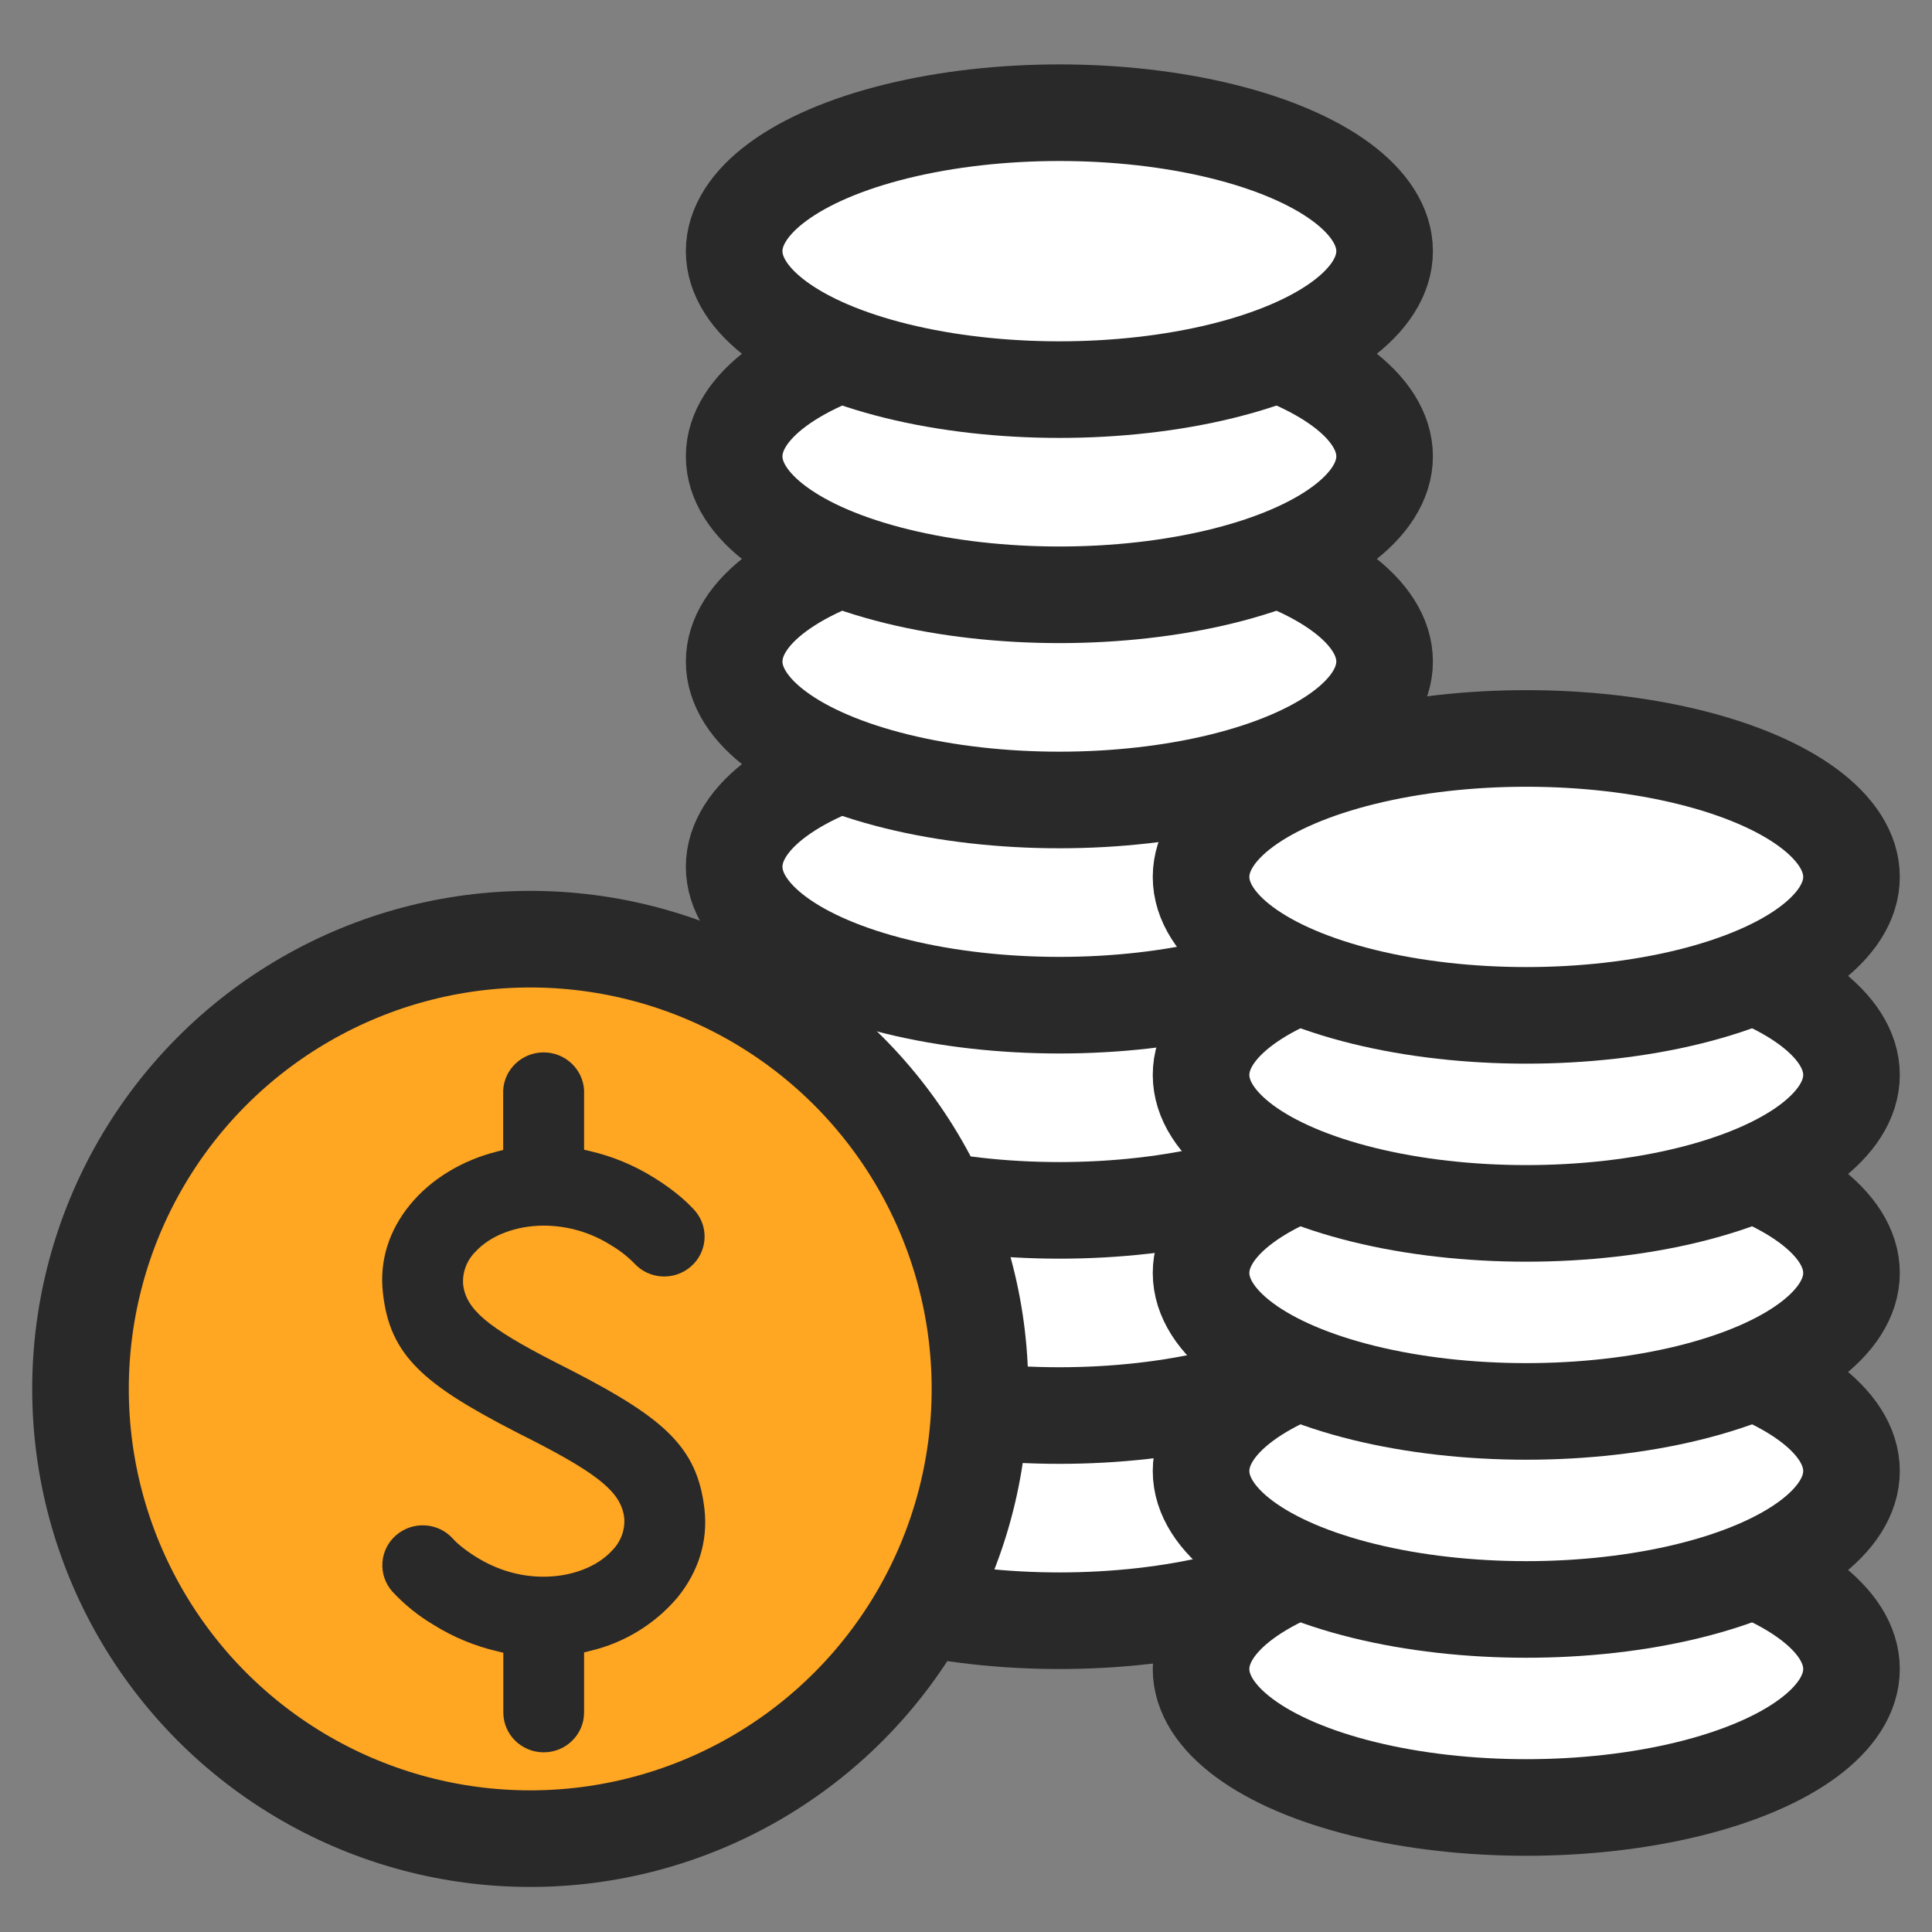
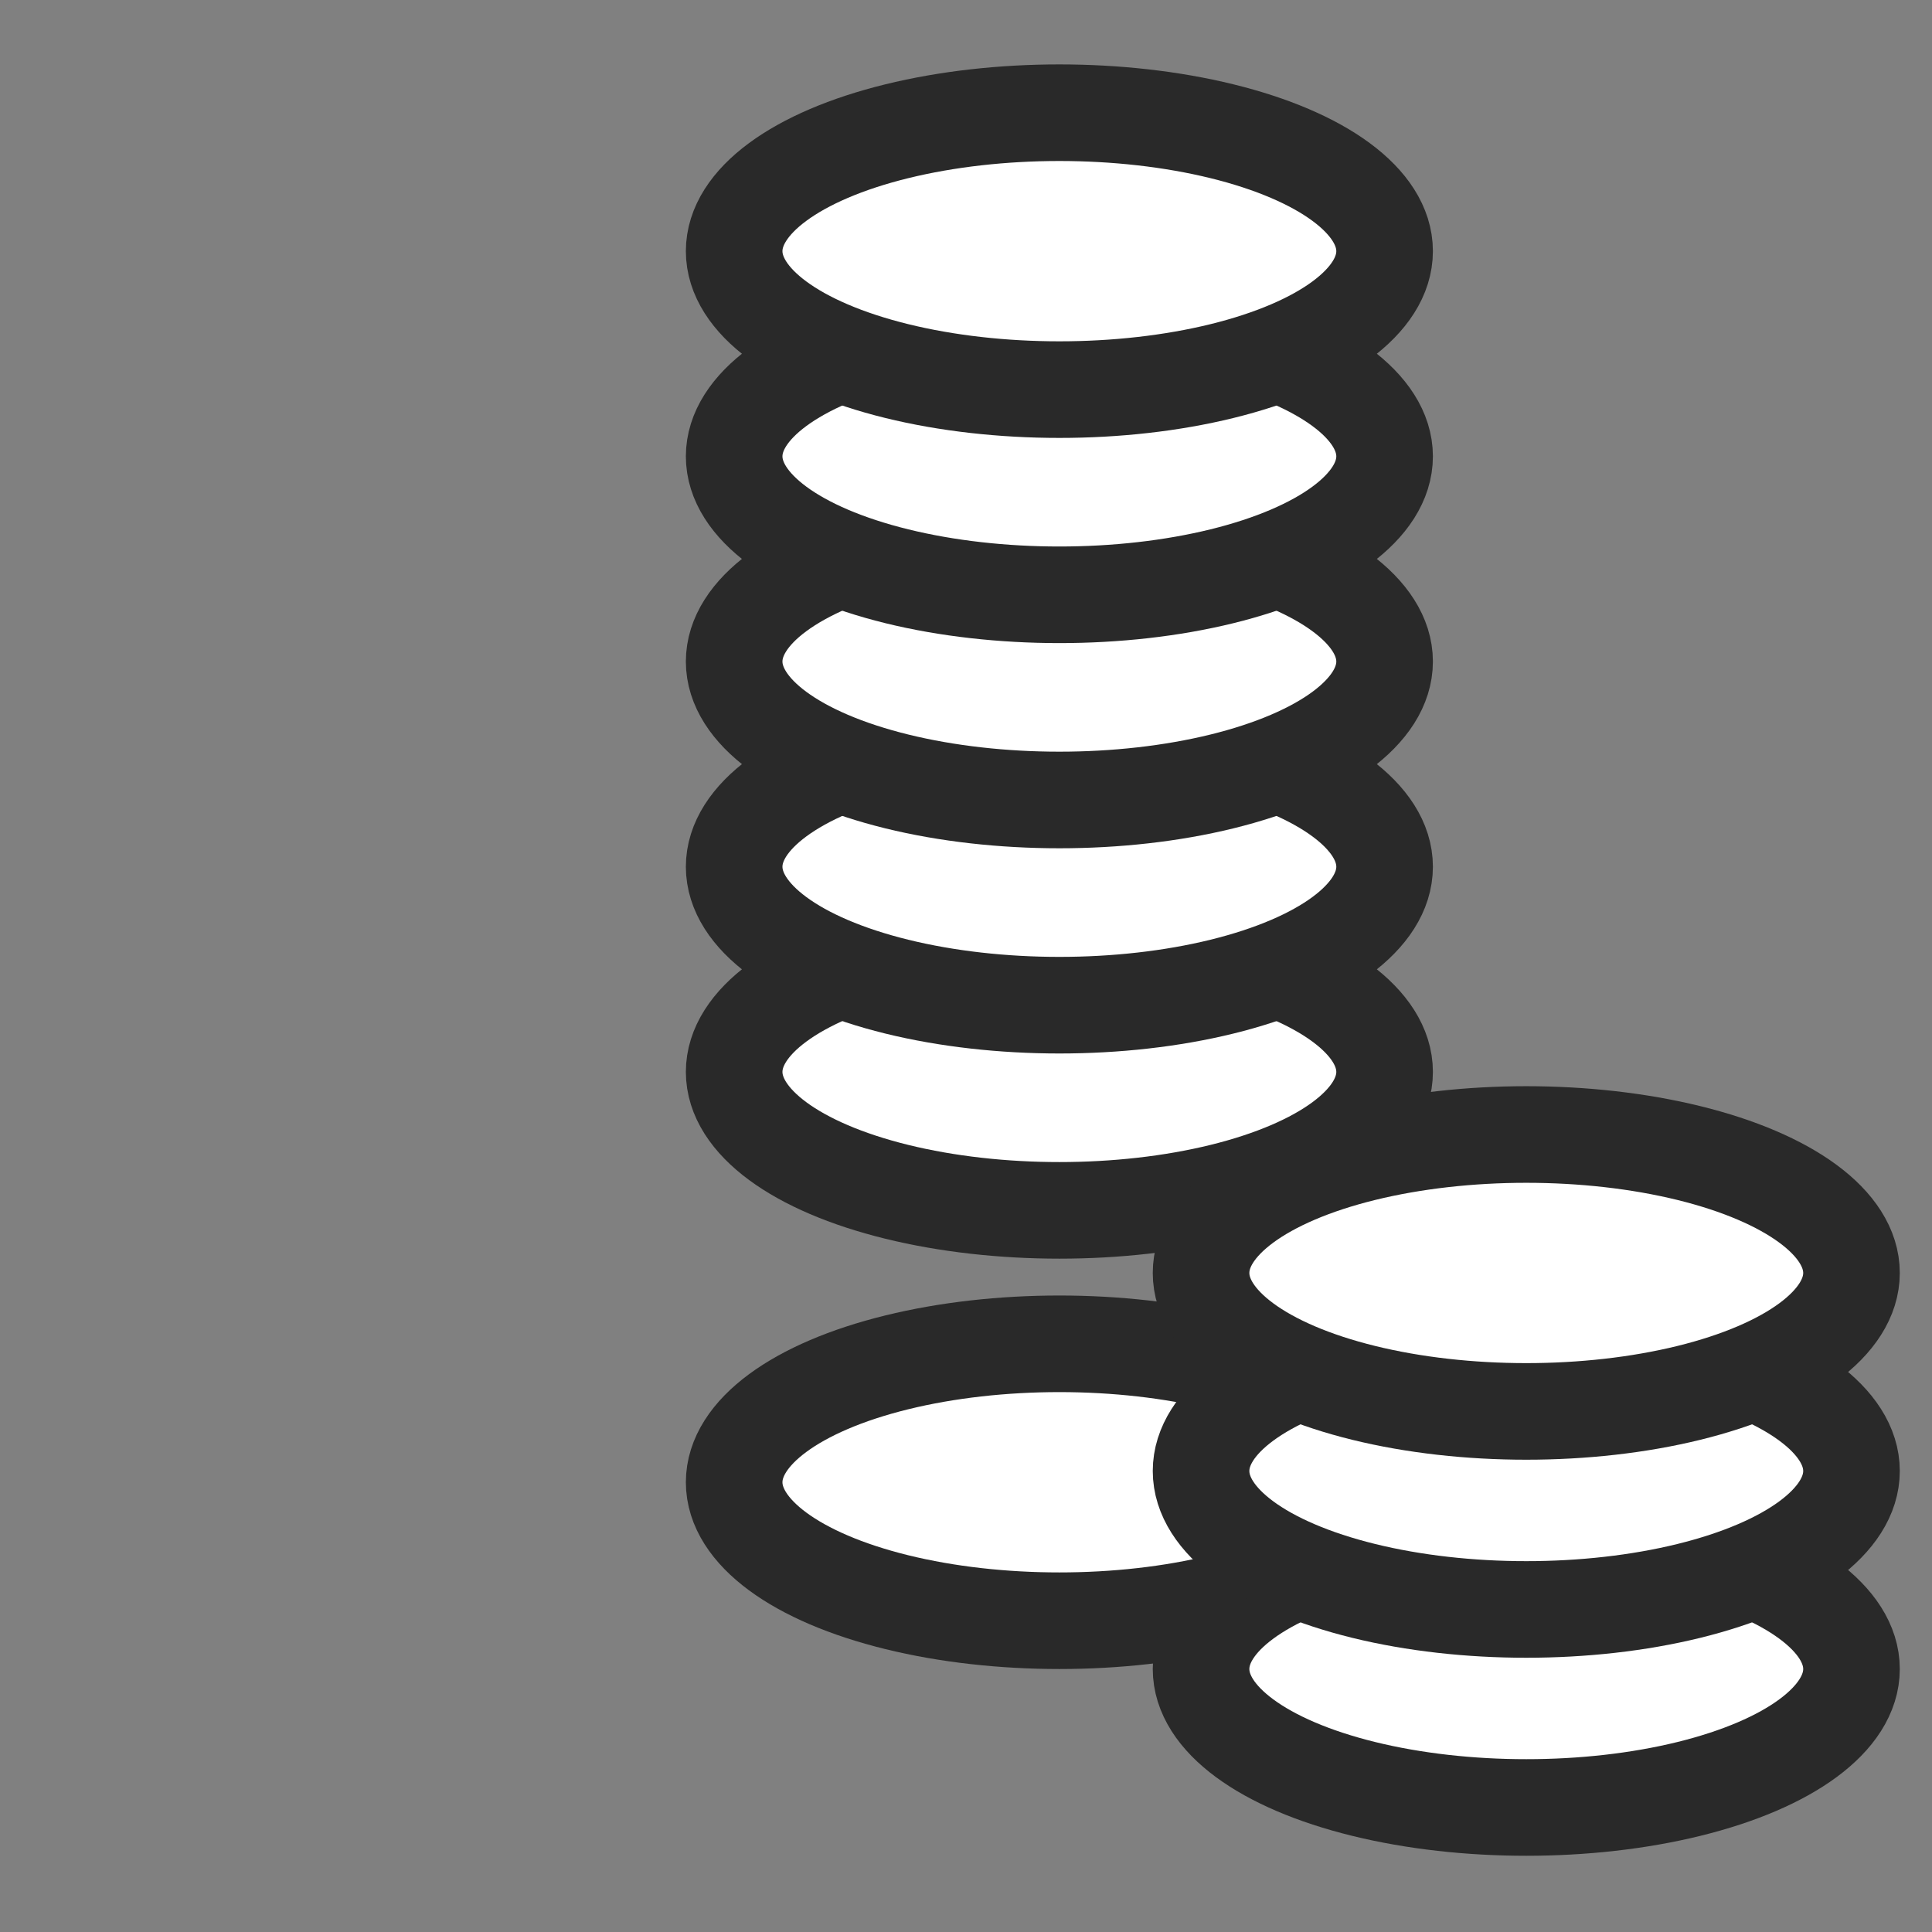
<svg xmlns="http://www.w3.org/2000/svg" width="60px" height="60px" viewBox="0 0 60 60" version="1.1">
  <rect x="0" y="0" width="60" height="60" fill="#808080" stroke="none" />
  <title>Drive marketing success 3</title>
  <g id="Drive-marketing-success-3" stroke="none" stroke-width="1" fill="none" fill-rule="evenodd">
    <g id="编组-3" transform="translate(1, 1)">
      <g id="编组" transform="translate(20.3, 7)" fill="#FFFFFF" stroke="#292929" stroke-width="3">
        <ellipse id="椭圆形" cx="11.6" cy="38.033" rx="10.1" ry="4.3" />
-         <ellipse id="椭圆形" cx="11.6" cy="31.661" rx="10.1" ry="4.3" />
        <ellipse id="椭圆形" cx="11.6" cy="25.289" rx="10.1" ry="4.3" />
        <ellipse id="椭圆形" cx="11.6" cy="18.917" rx="10.1" ry="4.3" />
        <ellipse id="椭圆形" cx="11.6" cy="12.544" rx="10.1" ry="4.3" />
        <ellipse id="椭圆形" cx="11.6" cy="6.172" rx="10.1" ry="4.3" />
      </g>
      <g id="编组" transform="translate(19.8, 0.433)" fill="#FFFFFF" stroke="#292929" stroke-width="3">
        <ellipse id="椭圆形" cx="26.6" cy="50.4" rx="10.1" ry="4.3" />
        <ellipse id="椭圆形" cx="26.6" cy="44.25" rx="10.1" ry="4.3" />
        <ellipse id="椭圆形" cx="26.6" cy="38.1" rx="10.1" ry="4.3" />
-         <ellipse id="椭圆形" cx="26.6" cy="31.95" rx="10.1" ry="4.3" />
        <ellipse id="椭圆形" cx="12.1" cy="6.367" rx="10.1" ry="4.3" />
-         <ellipse id="椭圆形" cx="26.6" cy="25.8" rx="10.1" ry="4.3" />
      </g>
      <g id="编组-2" transform="translate(0, 26.667)">
-         <circle id="椭圆形" stroke="#292929" stroke-width="3" fill="#FFA622" cx="15.467" cy="15.467" r="13.967" />
-         <path d="M16.22,14.625 L16.7,14.869 C18.305,15.692 19.202,16.274 19.801,16.873 C20.444,17.52 20.768,18.22 20.879,19.211 C20.988,20.198 20.693,21.149 20.026,21.961 C19.327,22.779 18.381,23.355 17.327,23.603 L17.139,23.65 L17.139,25.514 C17.139,26.198 16.578,26.753 15.885,26.753 C15.193,26.753 14.631,26.198 14.631,25.514 L14.631,23.661 L14.441,23.614 C13.739,23.451 13.07,23.173 12.461,22.791 C11.986,22.51 11.555,22.161 11.182,21.757 C10.727,21.241 10.782,20.457 11.304,20.008 C11.827,19.558 12.619,19.612 13.074,20.128 C13.178,20.247 13.432,20.466 13.792,20.69 C14.448,21.095 15.15,21.299 15.881,21.299 C16.752,21.299 17.549,20.992 18.013,20.482 C18.277,20.217 18.413,19.853 18.387,19.482 C18.301,18.706 17.637,18.144 15.55,17.072 L15.068,16.828 C13.464,16.005 12.565,15.426 11.967,14.826 C11.322,14.179 11.001,13.479 10.892,12.486 C10.779,11.499 11.073,10.548 11.741,9.738 C12.388,8.951 13.348,8.367 14.441,8.094 L14.627,8.047 L14.627,6.186 C14.667,5.529 15.217,5.016 15.883,5.016 C16.549,5.016 17.1,5.529 17.139,6.186 L17.139,8.038 L17.33,8.083 C18.036,8.248 18.699,8.526 19.31,8.906 C20.01,9.338 20.41,9.738 20.589,9.94 C21.028,10.457 20.967,11.227 20.452,11.67 C19.937,12.114 19.158,12.069 18.699,11.569 C18.485,11.351 18.243,11.162 17.979,11.007 C17.356,10.61 16.631,10.398 15.89,10.396 C15.021,10.396 14.222,10.703 13.758,11.215 C13.494,11.48 13.358,11.844 13.382,12.215 C13.468,12.991 14.131,13.553 16.22,14.625 L16.22,14.625 Z" id="路径" fill="#292929" fill-rule="nonzero" />
-       </g>
+         </g>
    </g>
  </g>
</svg>